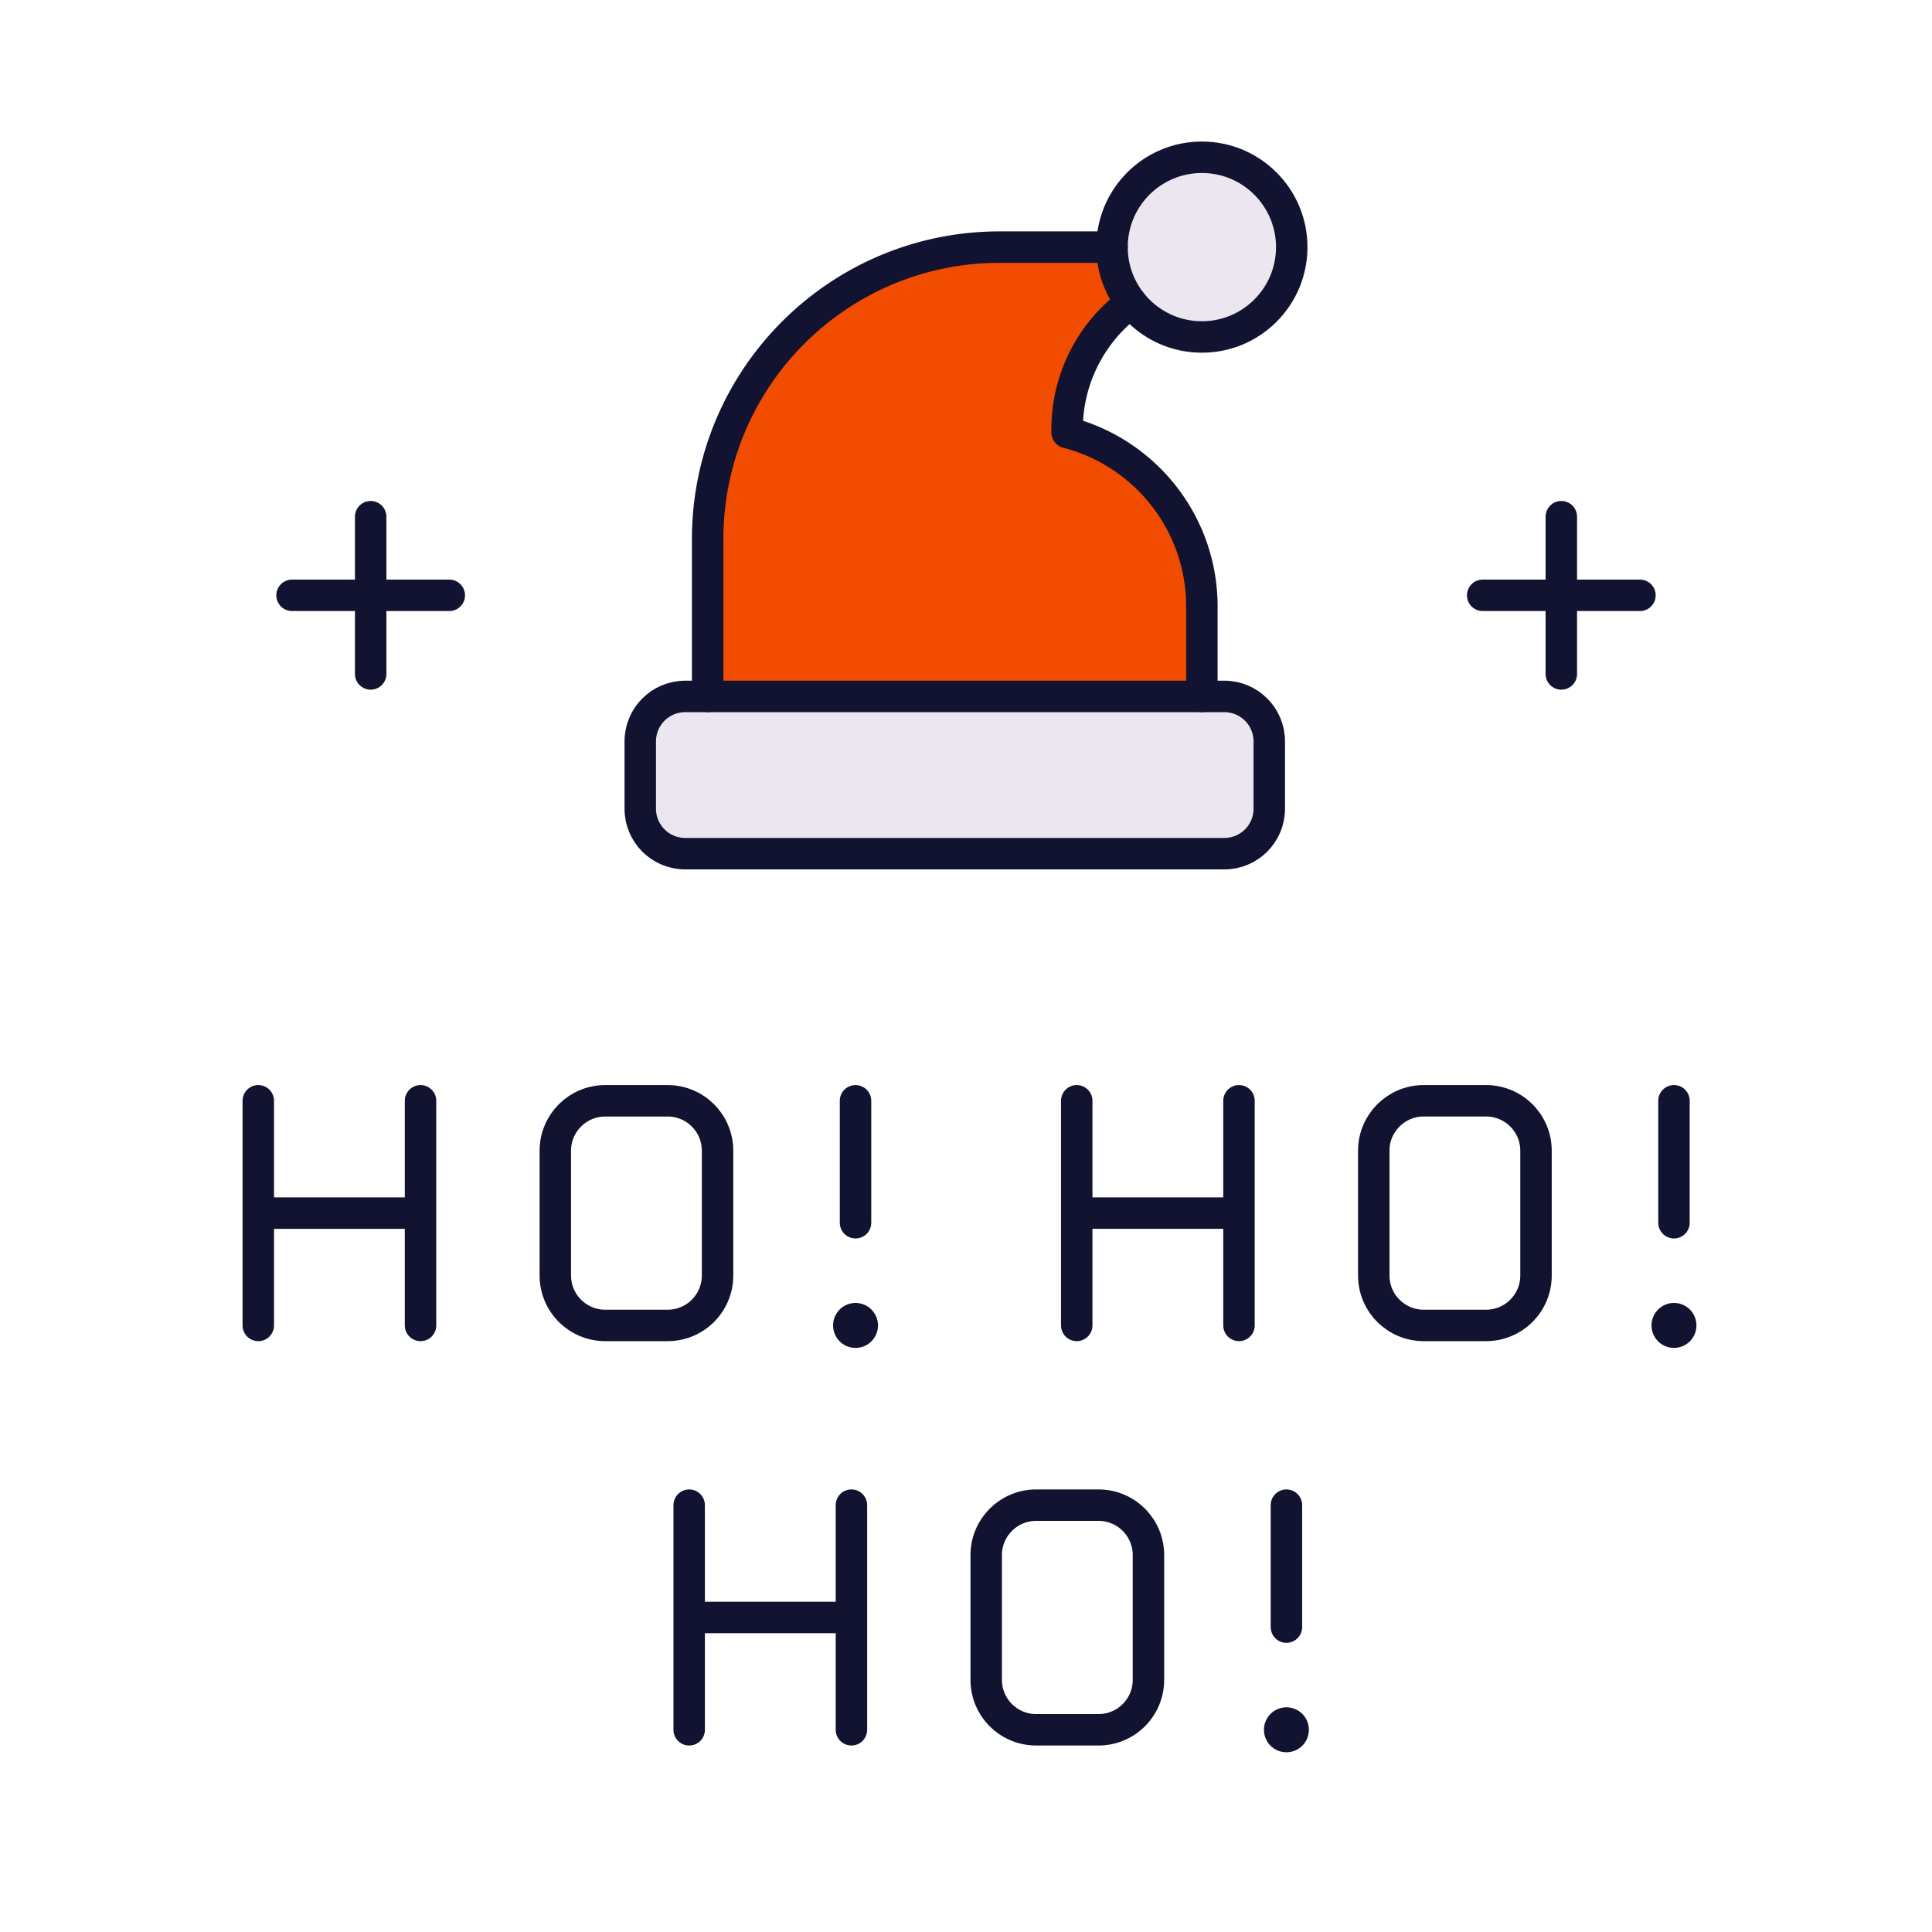
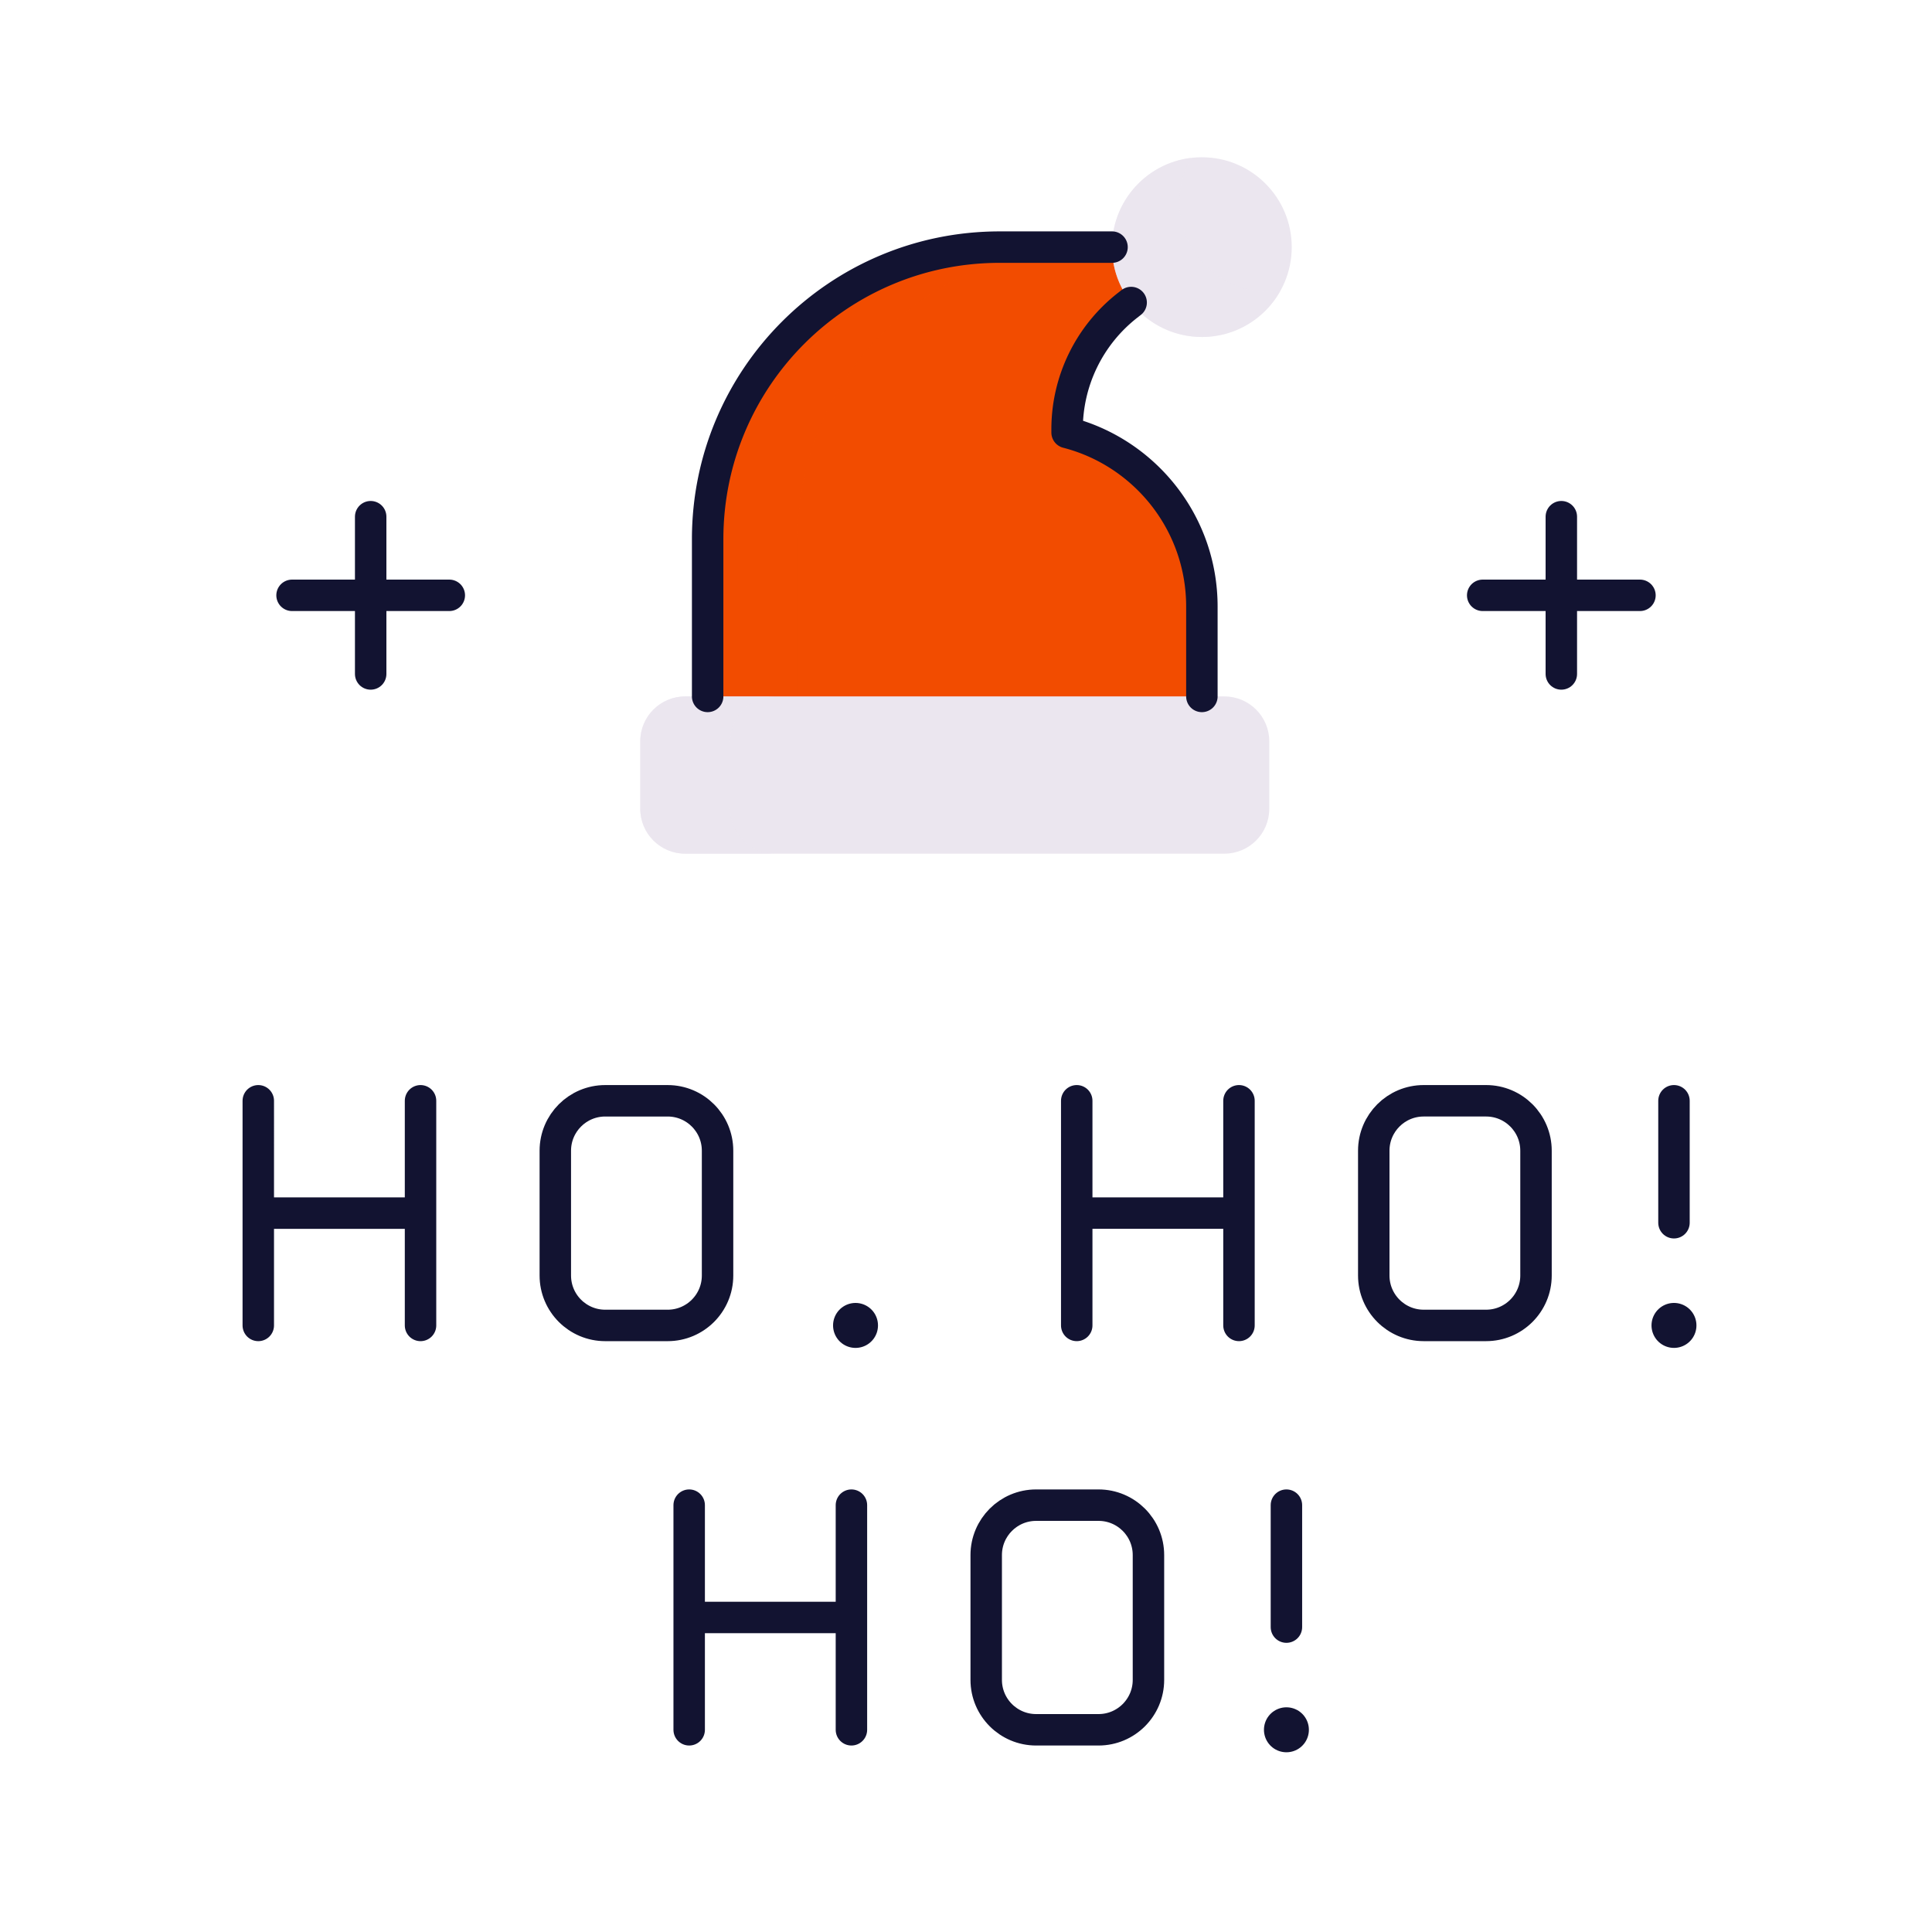
<svg xmlns="http://www.w3.org/2000/svg" width="430" height="430" style="width:100%;height:100%;transform:translate3d(0,0,0);content-visibility:visible" viewBox="0 0 430 430">
  <defs>
    <clipPath id="a">
      <path d="M0 0h430v430H0z" />
    </clipPath>
    <clipPath id="d">
      <path d="M0 0h430v430H0z" />
    </clipPath>
    <clipPath id="c">
      <path d="M0 0h430v430H0z" />
    </clipPath>
    <clipPath id="b">
      <path d="M0 0h430v430H0z" />
    </clipPath>
  </defs>
  <g clip-path="url(#a)">
    <g clip-path="url(#b)" style="display:none">
      <g fill="none" style="display:none">
        <path class="primary" />
        <path class="primary" />
        <path class="primary" />
        <path class="primary" />
      </g>
      <g fill="none" style="display:none">
        <path class="primary" />
        <path class="primary" />
        <path class="primary" />
        <path class="primary" />
      </g>
      <g fill="none" style="display:none">
        <path class="primary" />
        <path class="primary" />
        <path class="primary" />
        <path class="primary" />
      </g>
      <g fill="none" style="display:none">
-         <path class="primary" />
        <path class="primary" />
        <path class="primary" />
        <path class="primary" />
      </g>
      <g fill="none" style="display:none">
        <path class="primary" />
        <path class="primary" />
        <path class="primary" />
        <path class="primary" />
      </g>
      <g fill="none" style="display:none">
        <path class="primary" />
        <path class="primary" />
        <path class="primary" />
        <path class="primary" />
      </g>
      <g style="display:none">
        <path class="tertiary" />
        <path class="tertiary" style="mix-blend-mode:multiply" />
        <path class="secondary" />
        <path class="secondary" style="mix-blend-mode:multiply" />
        <path class="secondary" />
        <path class="secondary" style="mix-blend-mode:multiply" />
      </g>
      <g fill="none" style="display:none">
        <path class="primary" />
        <path class="primary" />
        <path class="primary" />
      </g>
      <path fill="none" class="primary" style="display:none" />
      <path fill="none" class="primary" style="display:none" />
      <path fill="none" class="primary" style="display:none" />
    </g>
    <g clip-path="url(#c)" style="display:block">
      <g fill="none" stroke="#121331" stroke-linecap="round" stroke-linejoin="round" style="display:block">
        <g opacity="0">
          <path stroke-width="7" d="M190.412 245.142V245" class="primary" opacity="1" />
          <path stroke-width="10" d="M190.412 245.501v-.01" class="primary" opacity="1" />
        </g>
        <path stroke-width="7" d="M75.541 269.999" class="primary" />
      </g>
      <g fill="none" stroke="#121331" stroke-linecap="round" stroke-linejoin="round" style="display:block">
        <g opacity="0">
          <path stroke-width="7" d="M372.572 245.14v-.142" class="primary" opacity="1" />
-           <path stroke-width="10" d="M372.572 245.499v-.01" class="primary" opacity="1" />
        </g>
        <path stroke-width="7" d="M257.701 269.997" class="primary" />
      </g>
      <g fill="none" stroke="#121331" stroke-linecap="round" stroke-linejoin="round" style="display:block">
        <g opacity="0">
          <path stroke-width="7" d="M286.315 335.14v-.142" class="primary" opacity="1" />
          <path stroke-width="10" d="M286.315 335.499v-.01" class="primary" opacity="1" />
        </g>
        <path stroke-width="7" d="M171.444 359.997" class="primary" />
      </g>
      <g fill="none" stroke="#121331" stroke-linecap="round" stroke-linejoin="round" style="display:block">
-         <path stroke-width="7" d="M190.412 272.142V245" class="primary" />
        <path stroke-width="10" d="M190.412 295.001v-.01" class="primary" />
        <path stroke-width="7" d="M142.208 294.998h-7.502c-6.136 0-11.111-4.975-11.111-11.111v-27.776c0-6.136 4.975-11.111 11.111-11.111q0 0 0 0h13.888c6.136 0 11.111 4.975 11.111 11.111v27.776c0 6.136-4.975 11.111-11.111 11.111zm-84.722 0V245m36.11 49.998V245m0 24.999h-36.11" class="primary" />
      </g>
      <g fill="none" stroke="#121331" stroke-linecap="round" stroke-linejoin="round" style="display:block">
        <path stroke-width="7" d="M372.572 272.14v-27.142" class="primary" />
        <path stroke-width="10" d="M372.572 294.999v-.01" class="primary" />
        <path stroke-width="7" d="M324.368 294.996h-7.502c-6.136 0-11.111-4.975-11.111-11.111v-27.776c0-6.136 4.975-11.111 11.111-11.111q0 0 0 0h13.888c6.136 0 11.111 4.975 11.111 11.111v27.776c0 6.136-4.975 11.111-11.111 11.111zm-84.722 0v-49.998m36.11 49.998v-49.998m0 24.999h-36.11" class="primary" />
      </g>
      <g fill="none" stroke="#121331" stroke-linecap="round" stroke-linejoin="round" style="display:block">
        <path stroke-width="7" d="M286.315 362.14v-27.142" class="primary" />
        <path stroke-width="10" d="M286.315 384.999v-.01" class="primary" />
        <path stroke-width="7" d="M238.111 384.996h-7.502c-6.136 0-11.111-4.975-11.111-11.111v-27.776c0-6.136 4.975-11.111 11.111-11.111q0 0 0 0h13.888c6.136 0 11.111 4.975 11.111 11.111v27.776c0 6.136-4.975 11.111-11.111 11.111zm-84.722 0v-49.998m36.11 49.998v-49.998m0 24.999h-36.11" class="primary" />
      </g>
      <g style="display:block">
        <path fill="#F24C00" d="M222.5 55h25l4.255 12.334-.838.656A35 35 0 0 0 237.5 95.543v.717c17.252 4.44 30 20.102 30 38.74v30h-110v-45c0-35.899 29.101-65 65-65" class="tertiary" />
        <g opacity=".5" style="mix-blend-mode:multiply">
          <path fill="#F24C00" d="M222.5 55c-35.899 0-65 29.101-65 65v45h20v-45c0-35.899 29.101-65 65-65z" class="tertiary" opacity="1" />
        </g>
        <path fill="#EBE6EF" d="M267.5 35c11.046 0 20 8.954 20 20s-8.954 20-20 20-20-8.954-20-20 8.954-20 20-20" class="secondary" />
        <g opacity=".5" style="mix-blend-mode:multiply">
          <path fill="#EBE6EF" d="M282.5 65q1.222 0 2.406-.143C281.469 70.914 274.962 75 267.5 75c-11.046 0-20-8.954-20-20 0-10.231 7.682-18.667 17.593-19.856A19.9 19.9 0 0 0 262.5 45c0 11.046 8.954 20 20 20" class="secondary" opacity="1" />
        </g>
        <path fill="#EBE6EF" d="M152.5 155c-5.523 0-10 4.477-10 10v15c0 5.523 4.477 10 10 10h120c5.523 0 10-4.477 10-10v-15c0-5.523-4.477-10-10-10z" class="secondary" />
        <g opacity=".5" style="mix-blend-mode:multiply">
          <path fill="#EBE6EF" d="M142.5 165c0-5.523 4.477-10 10-10h20c-5.523 0-10 4.477-10 10v15c0 5.523 4.477 10 10 10h-20c-5.523 0-10-4.477-10-10z" class="secondary" opacity="1" />
        </g>
      </g>
      <g fill="none" stroke="#121331" stroke-linecap="round" stroke-linejoin="round" stroke-width="7" style="display:block">
        <path d="m251.755 67.334-.838.656A35 35 0 0 0 237.5 95.543v.717c17.252 4.44 30 20.102 30 38.74v20m-110 0v-35c0-35.899 29.101-65 65-65h25" class="primary" />
-         <path d="M267.5 35c11.046 0 20 8.954 20 20s-8.954 20-20 20-20-8.954-20-20 8.954-20 20-20m-115 120c-5.523 0-10 4.477-10 10v15c0 5.523 4.477 10 10 10h120c5.523 0 10-4.477 10-10v-15c0-5.523-4.477-10-10-10z" class="primary" />
      </g>
      <path fill="none" stroke="#121331" stroke-linecap="round" stroke-linejoin="round" stroke-width="7" d="M365 132.5h-35m17.5-17.5v35M100 132.5H65M82.5 115v35m0-17.5" class="primary" style="display:block" />
    </g>
    <g clip-path="url(#d)" style="display:none">
      <g fill="none" style="display:none">
        <path class="primary" />
        <path class="primary" />
        <path class="primary" />
        <path class="primary" />
      </g>
      <g fill="none" style="display:none">
        <path class="primary" />
        <path class="primary" />
        <path class="primary" />
        <path class="primary" />
      </g>
      <g fill="none" style="display:none">
        <path class="primary" />
        <path class="primary" />
        <path class="primary" />
        <path class="primary" />
      </g>
      <g style="display:none">
        <path class="tertiary" />
        <path class="tertiary" style="mix-blend-mode:multiply" />
        <path class="secondary" />
        <path class="secondary" style="mix-blend-mode:multiply" />
        <path class="secondary" />
-         <path class="secondary" style="mix-blend-mode:multiply" />
      </g>
      <g fill="none" style="display:none">
        <path class="primary" />
        <path class="primary" />
        <path class="primary" />
      </g>
      <path fill="none" class="primary" style="display:none" />
      <path fill="none" class="primary" style="display:none" />
    </g>
  </g>
</svg>